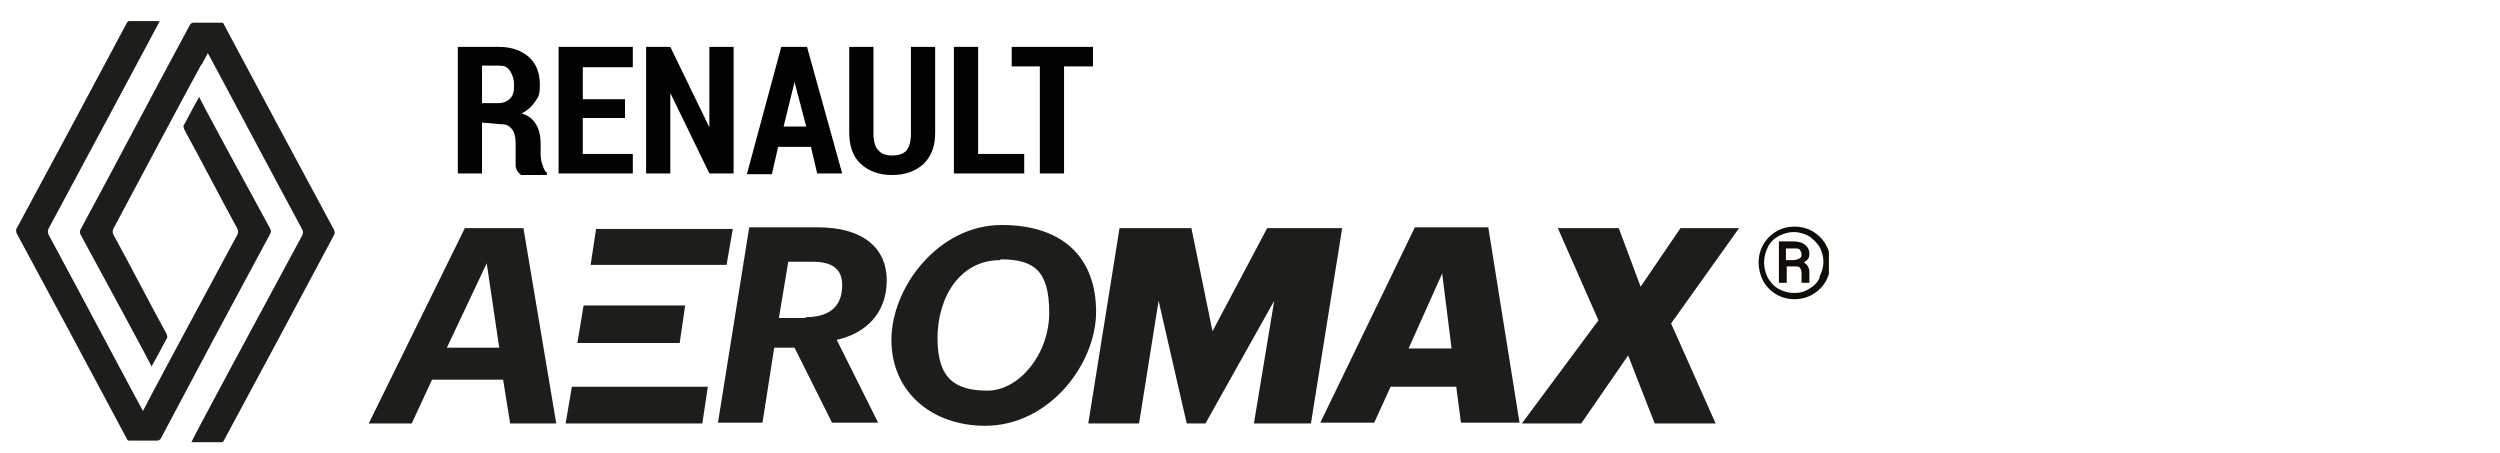
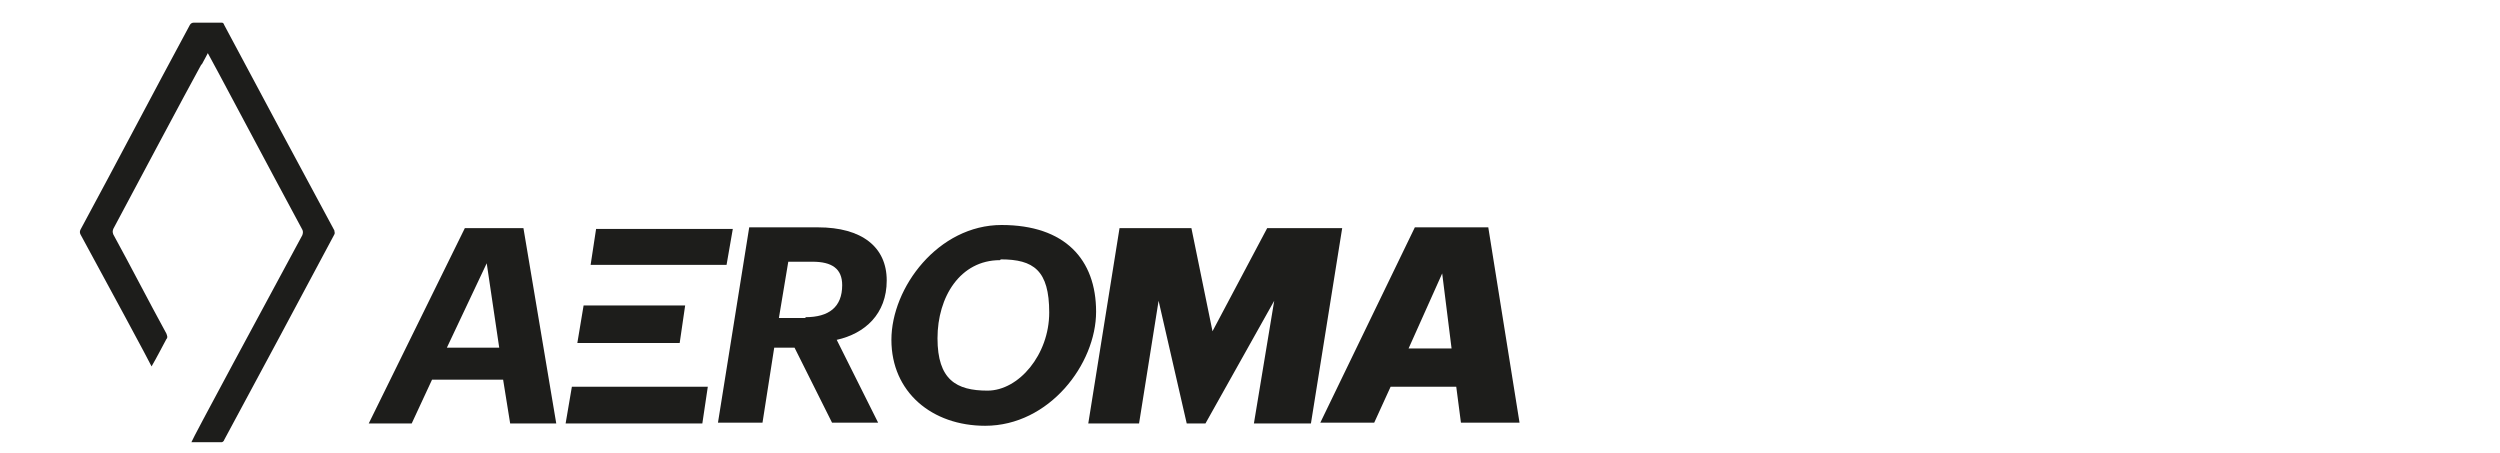
<svg xmlns="http://www.w3.org/2000/svg" id="Layer_1" version="1.1" viewBox="0 0 320 58">
  <defs>
    <style>
      .st0 {
        fill: none;
      }

      .st1 {
        fill: #020203;
      }

      .st2 {
        fill: #1d1d1b;
      }

      .st3 {
        clip-path: url(#clippath-1);
      }

      .st4 {
        clip-path: url(#clippath-2);
      }

      .st5 {
        fill: #100c08;
      }
    </style>
    <clipPath id="clippath-1">
      <rect class="st0" x="7.7" y="18.9" width="214.9" height="45.4" />
    </clipPath>
    <clipPath id="clippath-2">
      <rect class="st0" x="225" y="29" width="9.1" height="9.4" />
    </clipPath>
  </defs>
-   <path class="st1" d="M-8031,28.9h16383M-8031,54.3h16383M61.7,15.7v6.5h-3.1V6h5.3c1.6,0,2.9.5,3.8,1.3s1.4,2,1.4,3.5-.2,1.6-.6,2.2c-.4.6-.9,1.1-1.7,1.5.8.3,1.4.7,1.8,1.4.4.6.6,1.5.6,2.5v1.1c0,.5,0,.9.2,1.5s.3.9.6,1.1v.3h-3.3c-.5-.4-.7-.8-.7-1.3,0-.6,0-1.1,0-1.7v-1.1c0-.8-.2-1.5-.5-1.8-.4-.5-.8-.6-1.4-.6l-2.3-.2h0ZM61.7,13.2h2.1c.6,0,1.1-.2,1.5-.6.4-.4.5-.9.5-1.7s-.2-1.3-.5-1.8c-.4-.6-.8-.7-1.5-.7h-2.1c0,.1,0,4.8,0,4.8ZM80,15.1h-5.4v4.6h6.4v2.5h-9.5V6h9.5v2.6h-6.4v4.1h5.4c0-.1,0,2.4,0,2.4ZM93.9,22.2h-3.1l-5-10.3h0v10.3h-3.1V6h3.1l5,10.3h0V6h3.1v16.2ZM103.8,18.8h-4.2l-.8,3.5h-3.2l4.4-16.3h3.3l4.5,16.2h-3.2l-.8-3.4ZM100.2,16.2h3l-1.5-5.7h0l-1.4,5.7ZM119.7,6v11c0,1.8-.5,3-1.5,4-1,.9-2.3,1.4-4,1.4s-3-.5-4-1.4-1.5-2.3-1.5-4V6h3.1v11c0,1,.2,1.8.6,2.2.4.5,1,.7,1.8.7s1.4-.2,1.8-.6c.4-.5.6-1.2.6-2.2V6h3.1ZM125.2,19.7h5.9v2.5h-9V6h3.1v13.7h0ZM139.8,8.5h-3.6v13.7h-3.1v-13.7h-3.6v-2.5h10.4v2.5h0Z" />
  <g>
    <polygon class="st2" points="143.3 29.2 152.5 29.2 155.2 42.4 162.2 29.2 171.8 29.2 167.8 54.2 160.5 54.2 163.1 38.5 154.3 54.2 151.9 54.2 148.3 38.5 145.8 54.2 139.3 54.2 143.3 29.2" />
    <path class="st2" d="M180.2,44.6h5.6l-1.2-9.6-4.3,9.6ZM186.4,49.5h-8.4l-2.1,4.6h-6.9l12.1-25h9.4l4,25h-7.5l-.6-4.6Z" />
-     <polygon class="st2" points="215.1 29.2 210 36.7 207.2 29.2 199.4 29.2 204.6 41 194.8 54.2 202.4 54.2 208.4 45.5 211.8 54.2 219.6 54.2 213.9 41.4 222.6 29.2 215.1 29.2" />
    <path class="st2" d="M57.2,44.5h6.7l-1.6-10.8-5.1,10.8ZM64.5,48.6h-9.2l-2.6,5.6h-5.5l12.3-25h7.5l4.2,25h-5.9l-.9-5.6Z" />
    <g class="st3">
      <path class="st2" d="M103.1,40.6c3,0,4.7-1.3,4.7-4.1,0-2.1-1.3-3-3.8-3h-3.1l-1.2,7.2h3.4ZM95.9,29.1h8.8c5.6,0,8.8,2.5,8.8,6.8,0,4.3-2.8,6.8-6.4,7.6l5.3,10.6h-5.9l-4.8-9.6h-2.6l-1.5,9.6h-5.7l4-25Z" />
      <path class="st2" d="M128,33.3c-5.1,0-8,4.7-8,10s2.4,6.7,6.4,6.7,7.9-4.6,7.9-10-2-6.8-6.2-6.8M126.1,54.5c-6.8,0-12-4.3-12-11s6-14.7,14.1-14.7,12.1,4.4,12.1,11.1-6,14.6-14.2,14.6" />
    </g>
    <polygon class="st2" points="74.7 39.1 73.9 43.9 87 43.9 87.7 39.1 74.7 39.1" />
    <polygon class="st2" points="93 33.9 93.8 29.3 76.3 29.3 75.6 33.9 93 33.9" />
    <polygon class="st2" points="89.9 54.2 90.6 49.5 73.2 49.5 72.4 54.2 89.9 54.2" />
  </g>
-   <path class="st2" d="M20.4,2.8c-.7,1.3-10.1,18.9-14.2,26.5-.1.3-.1.5,0,.7,4,7.4,12,22.5,12.1,22.6,0-.1,8.1-15.2,12.1-22.6.1-.3.1-.4,0-.7-2.3-4.2-4.5-8.5-6.8-12.7-.1-.3-.2-.5,0-.7.6-1.1,1.2-2.3,1.9-3.5,0,.2,6.1,11.4,9.1,16.9.1.2.1.4,0,.6-4.7,8.7-9.4,17.5-14,26.2-.1.2-.3.3-.5.3-1.2,0-2.3,0-3.5,0-.2,0-.3,0-.4-.3-4.7-8.8-9.4-17.6-14.1-26.3,0-.2-.1-.3,0-.5C6.8,20.6,11.5,11.8,16.2,3c0-.1.2-.3.3-.3,1.3,0,2.6,0,3.9,0" />
  <path class="st2" d="M25.8,8.2c-2.2,4-8.1,15.1-11.3,21.1-.1.3-.1.4,0,.7,2.3,4.2,4.5,8.5,6.8,12.7.1.3.2.5,0,.7-.6,1.1-1.2,2.3-1.9,3.5,0-.1-6.1-11.4-9.1-16.9-.1-.2-.1-.4,0-.6,4.7-8.7,9.3-17.5,14-26.2.1-.2.3-.3.5-.3,1.2,0,2.3,0,3.5,0,.2,0,.3,0,.4.3,4.7,8.8,9.4,17.6,14.1,26.3,0,.2.1.3,0,.5-4.7,8.8-9.4,17.6-14.1,26.3,0,.1-.2.3-.3.3-1.3,0-2.6,0-3.9,0,0-.2,9.5-17.8,14.2-26.5.1-.3.1-.5,0-.7-4-7.4-12-22.5-12.1-22.6,0,0-.3.6-.8,1.5" />
  <g class="st4">
-     <path class="st5" d="M228.7,31.8h.9c.4,0,.7,0,.8.2s.2.3.2.6-.1.4-.3.5-.5.2-.8.2h-.9v-1.5ZM229.7,34.1c.3,0,.6,0,.7.2.1.1.2.4.2.7,0,.7,0,1.1,0,1.2h1c0-.2,0-.3,0-.5,0-.1,0-.4,0-.7s0-.6-.2-.9c-.1-.2-.3-.4-.5-.5.5-.3.7-.6.7-1.1s-.2-.9-.6-1.2c-.4-.3-.9-.4-1.5-.4h-1.8v5.3h1v-2.1h1ZM232.9,35.6c-.3.6-.8,1.1-1.4,1.4-.6.4-1.2.5-1.9.5s-1.3-.2-1.9-.5c-.6-.3-1-.8-1.4-1.4-.3-.6-.5-1.3-.5-2s.2-1.4.5-2c.3-.6.8-1.1,1.4-1.4.6-.3,1.2-.5,1.9-.5s1.3.2,1.9.5c.6.4,1,.8,1.4,1.4.3.6.5,1.2.5,1.9s-.2,1.3-.5,1.9M225.7,36c.4.7,1,1.3,1.7,1.7.7.4,1.5.6,2.3.6s1.6-.2,2.3-.6c.7-.4,1.3-1,1.7-1.7.4-.7.6-1.5.6-2.4s-.2-1.6-.6-2.3c-.4-.7-1-1.3-1.7-1.7-.7-.4-1.5-.6-2.3-.6s-1.6.2-2.3.6c-.7.4-1.3,1-1.7,1.7-.4.7-.6,1.5-.6,2.3s.2,1.6.6,2.4" />
-   </g>
+     </g>
</svg>